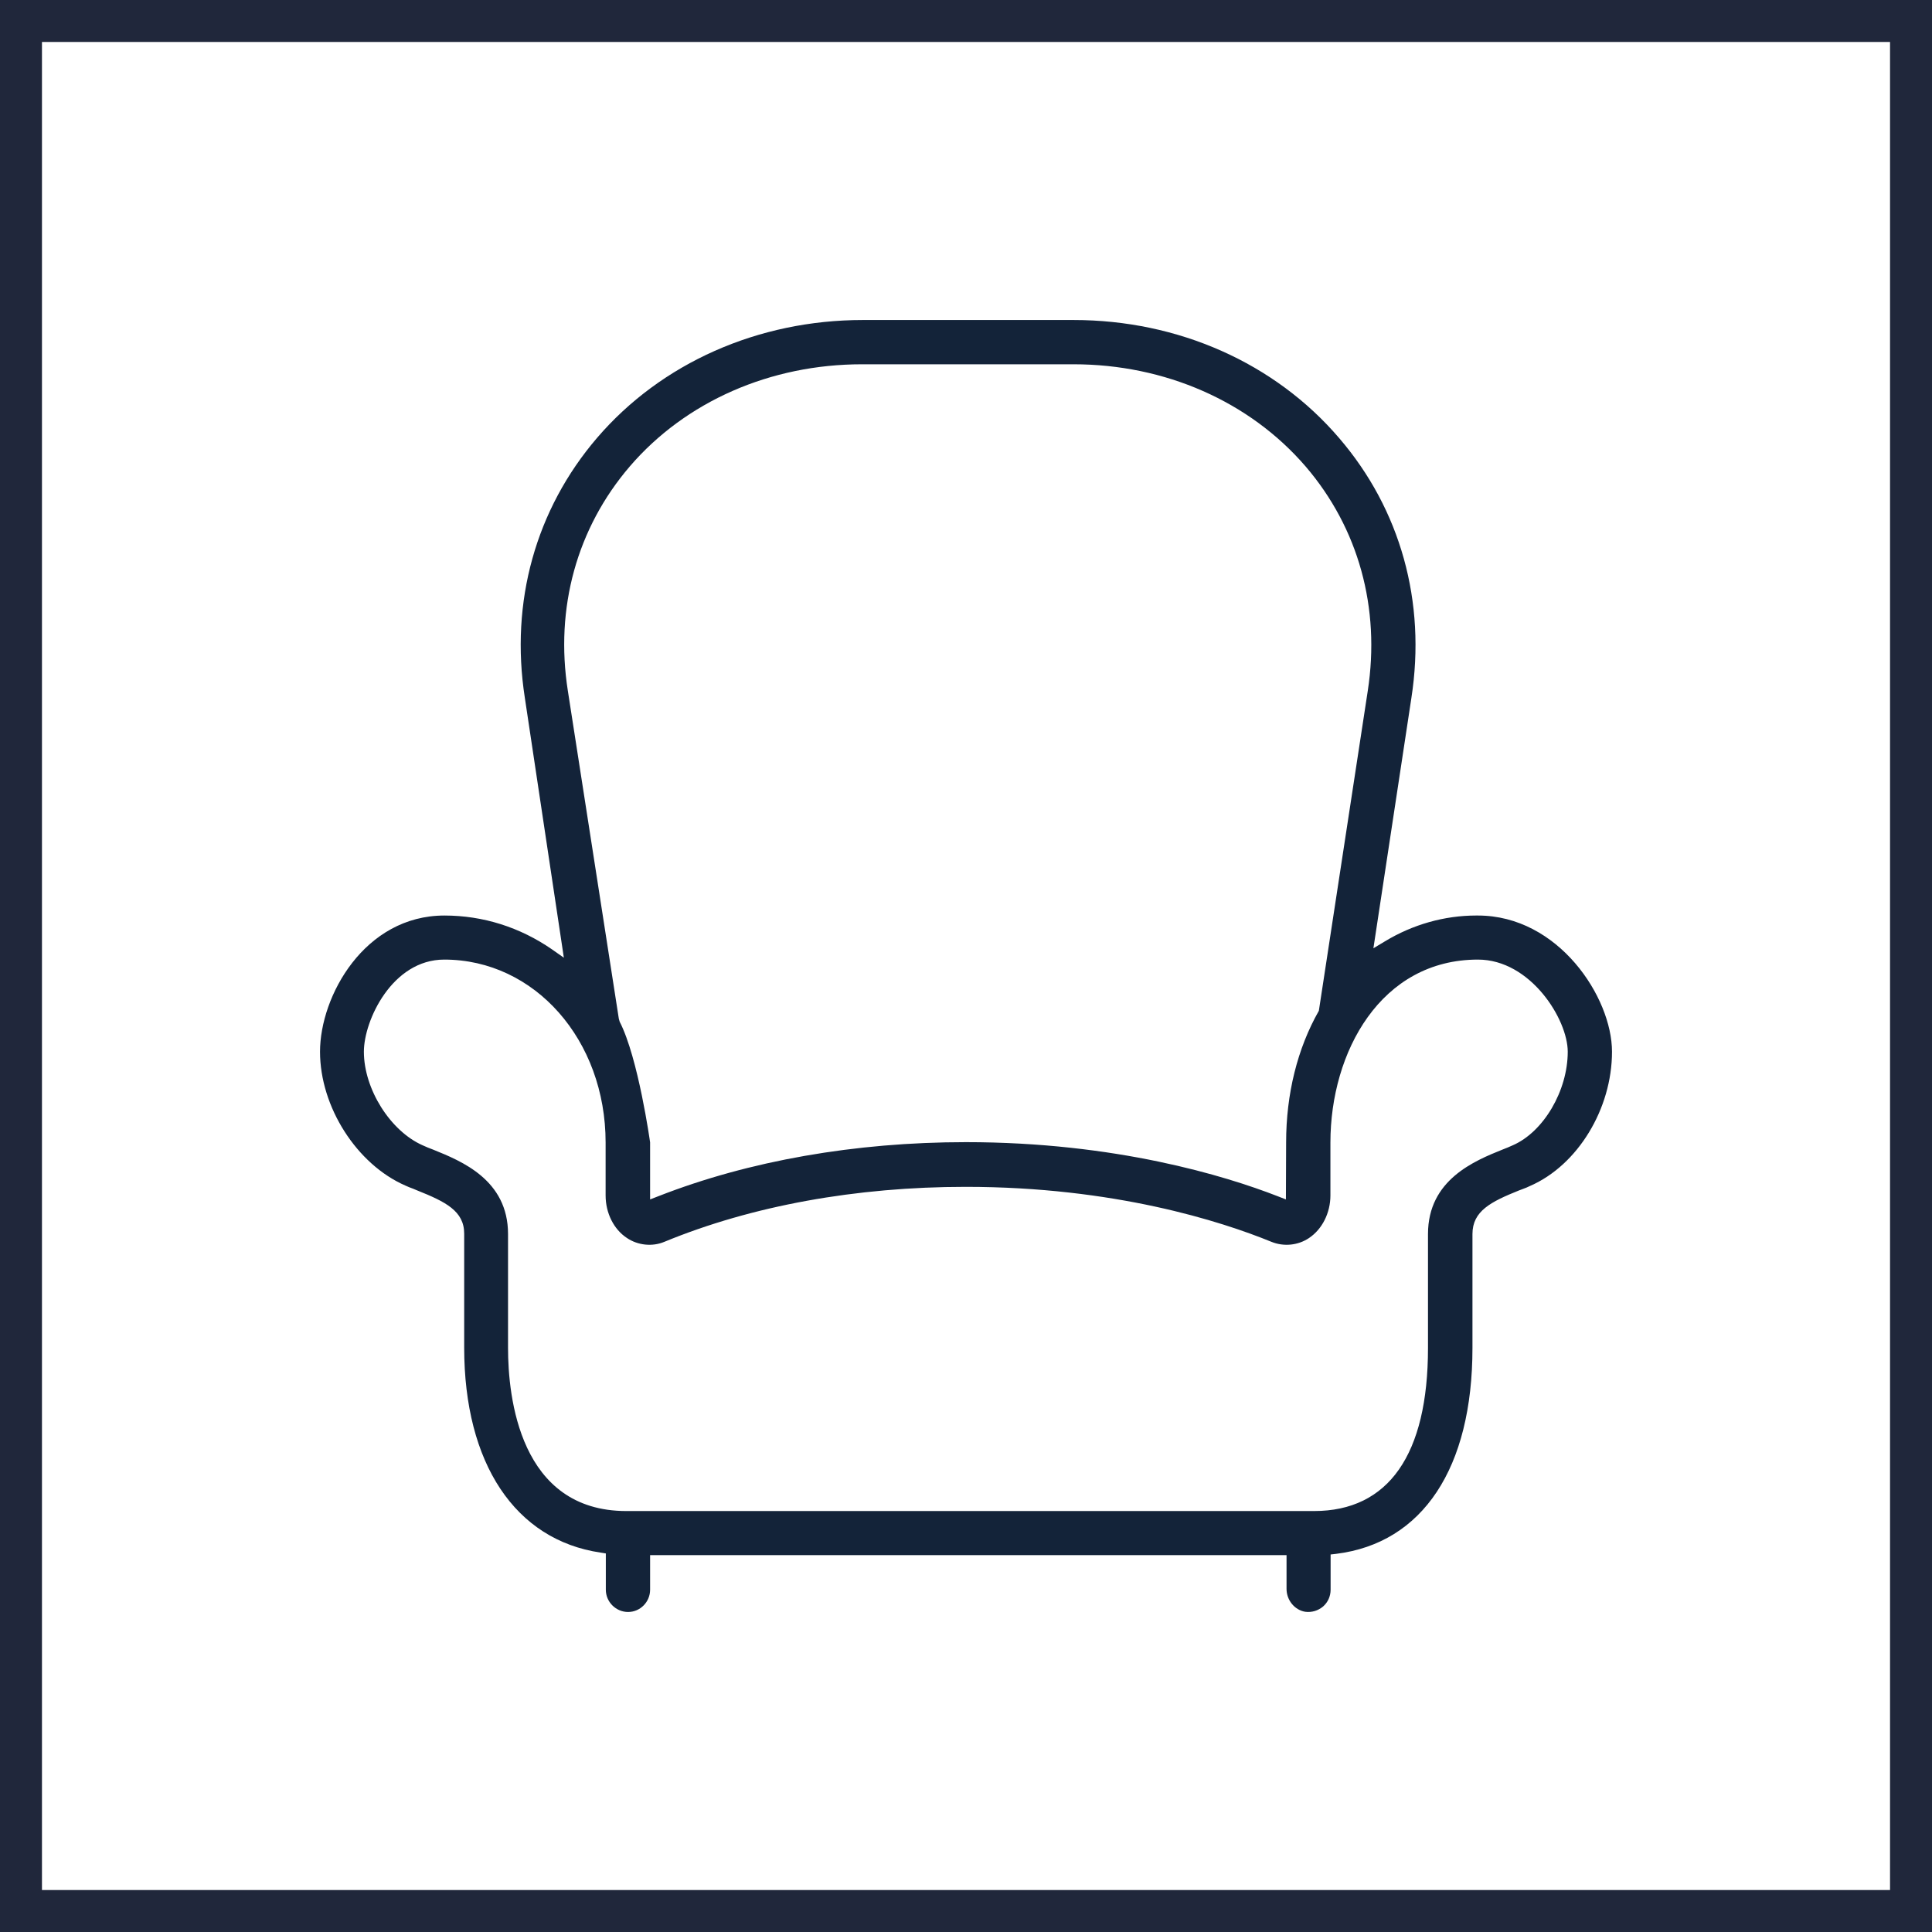
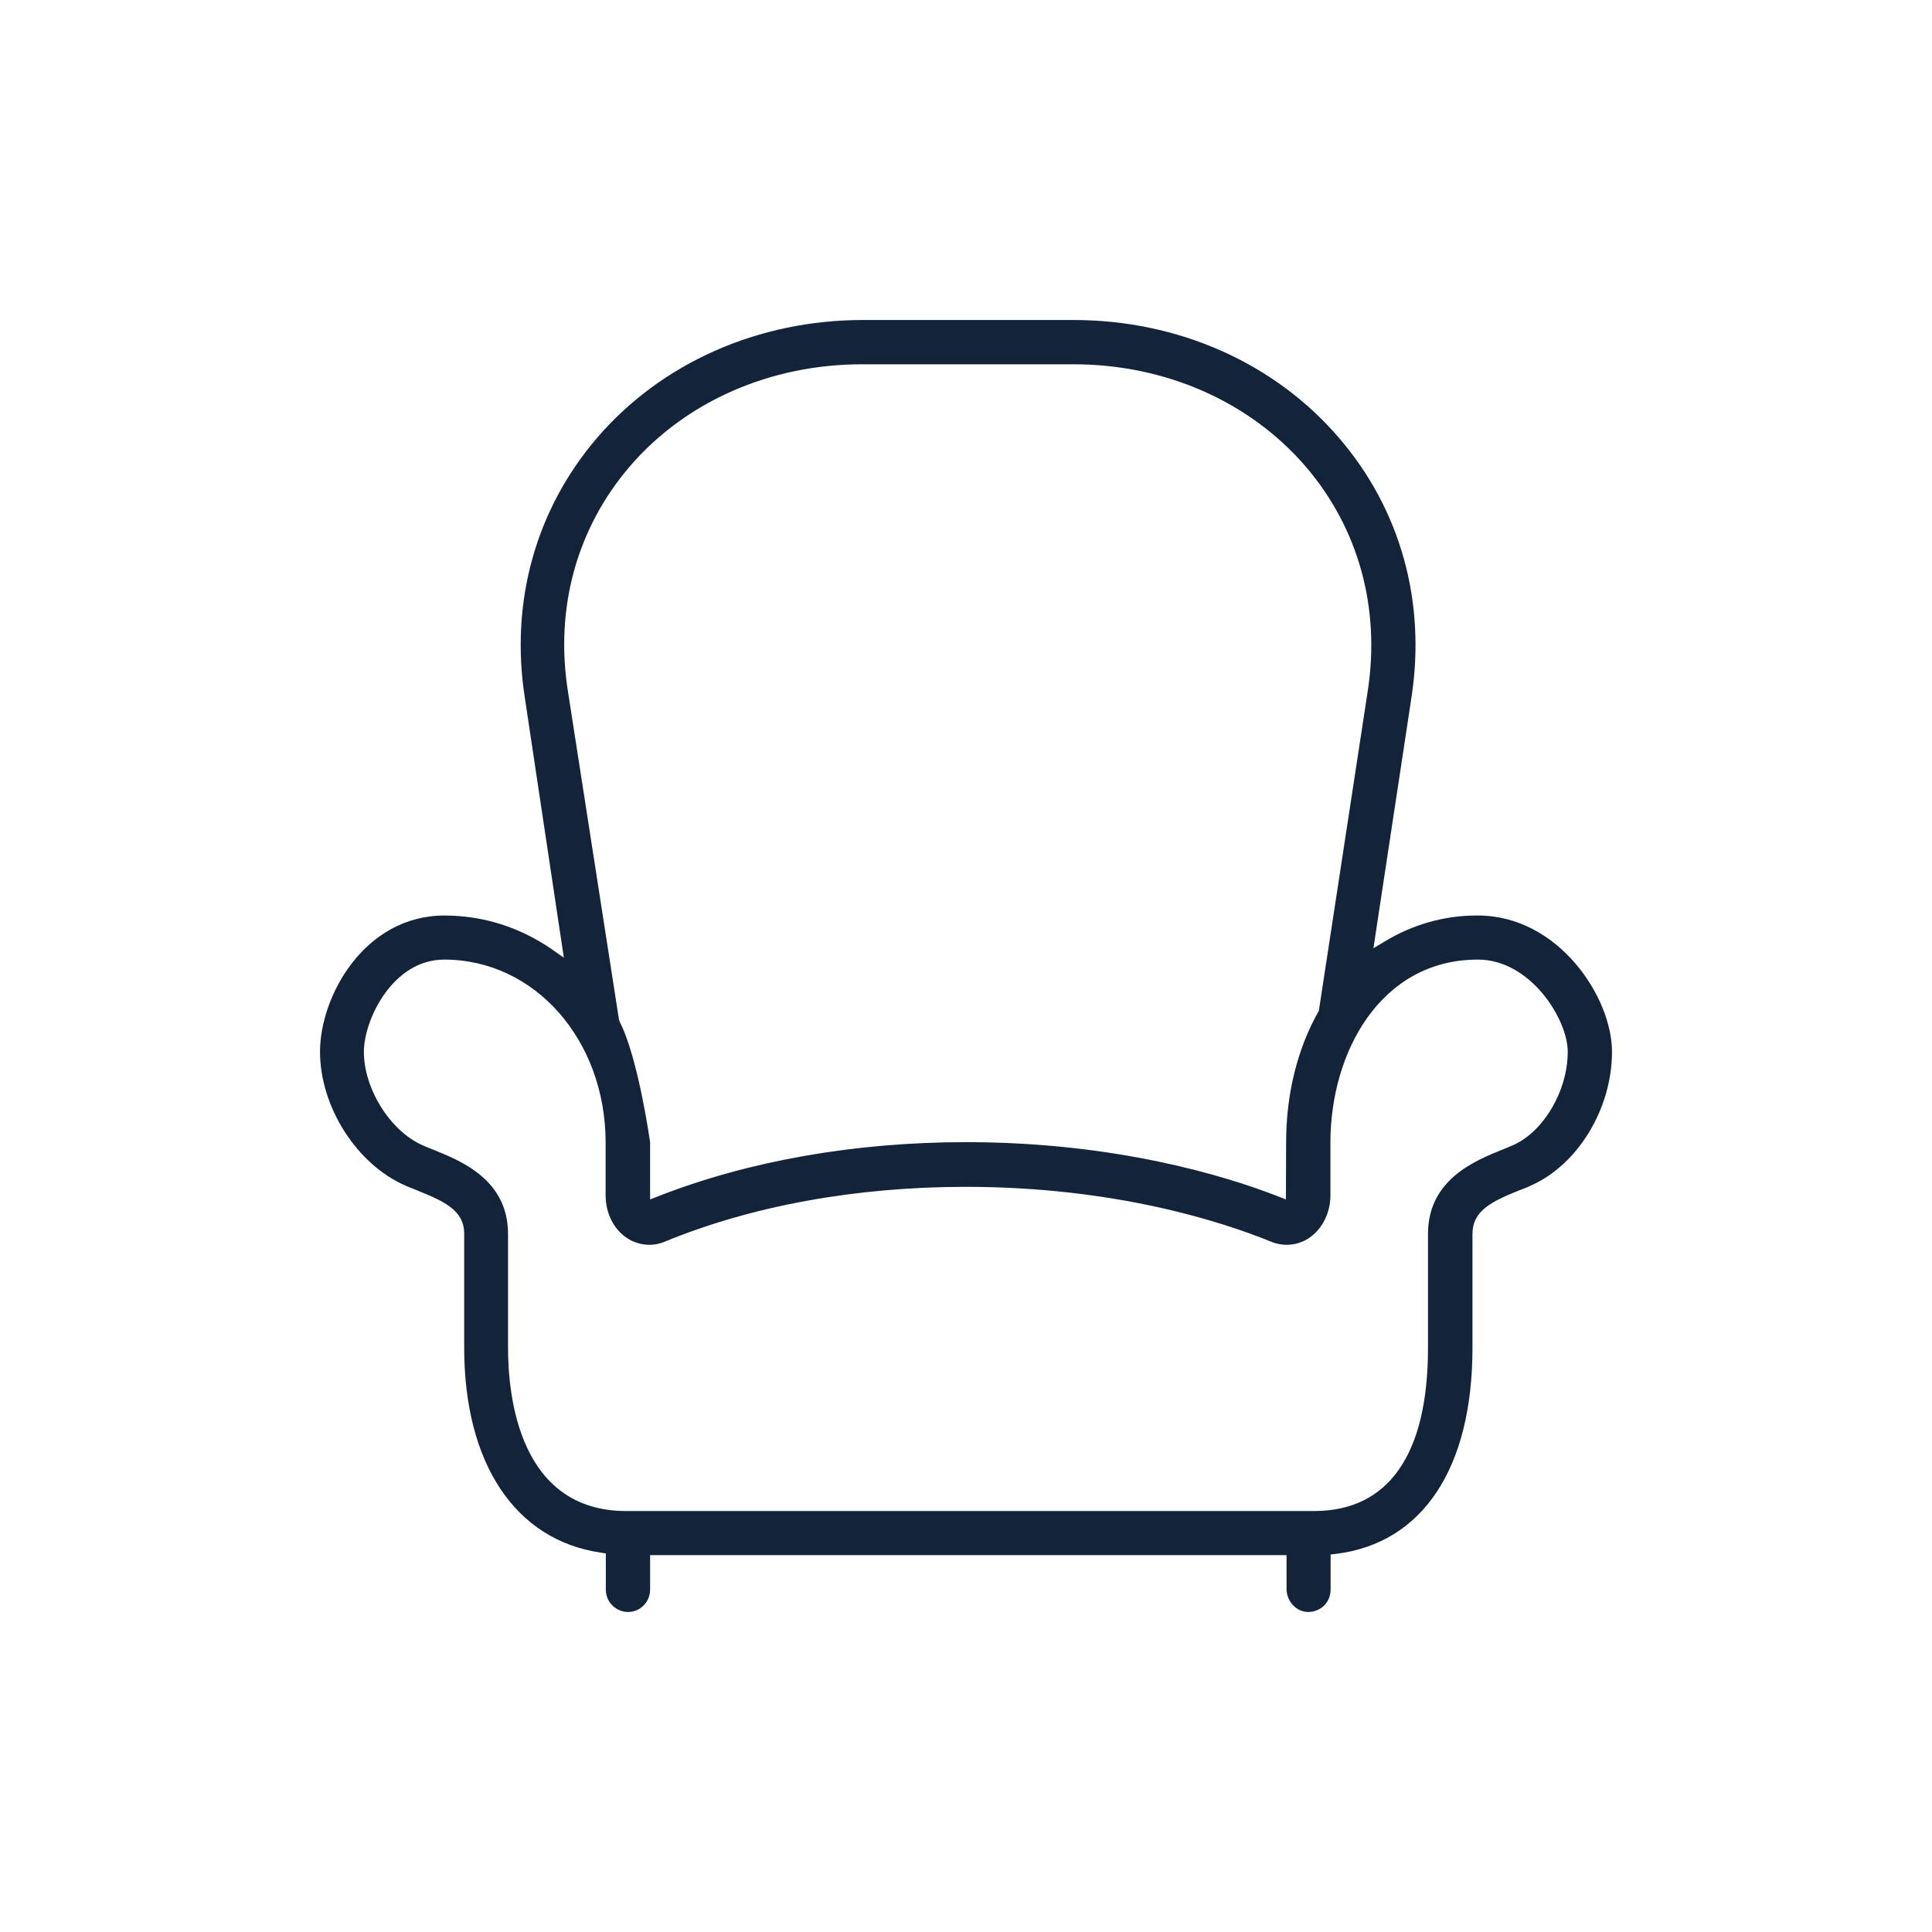
<svg xmlns="http://www.w3.org/2000/svg" id="Warstwa_2" data-name="Warstwa 2" viewBox="0 0 92.071 92.071">
  <defs>
    <style>      .cls-1 {        fill: none;        stroke: #20273b;        stroke-miterlimit: 10;        stroke-width: 2px;      }      .cls-2 {        fill: #132339;      }    </style>
  </defs>
  <g id="Warstwa_1-2" data-name="Warstwa 1">
-     <rect class="cls-1" x="1" y="1" width="90.071" height="90.071" />
    <path class="cls-2" d="M70.431,43.63h-.08c-1.52,0-3.03.43-4.35,1.23l-.55.33,1.81-11.93c.71-4.58-.52-8.98-3.44-12.38-3.06-3.58-7.67-5.63-12.66-5.63h-10.04c-4.99,0-9.61,2.05-12.67,5.62-2.92,3.41-4.15,7.81-3.44,12.38l1.86,12.39-.57-.4c-1.52-1.05-3.28-1.61-5.12-1.61-3.81,0-5.93,3.84-5.93,6.49,0,2.63,1.75,5.37,4.07,6.38.12.06.24.1.37.15l.19.08c1.35.54,2.24.98,2.24,2.06v5.43c0,5.52,2.43,9.17,6.5,9.77l.25.04v1.73c0,.58.48,1.06,1.06,1.06s1.05-.48,1.05-1.06v-1.65h30.33v1.61c0,.54.39,1.01.89,1.09.31.04.61-.05.85-.25.23-.2.36-.49.36-.8v-1.68l.26-.03c4.13-.51,6.5-4.09,6.5-9.81v-5.43c0-1.1.88-1.54,2.22-2.08l.16-.06c.14-.05.26-.1.38-.16,2.26-.99,3.89-3.67,3.89-6.39,0-2.59-2.55-6.49-6.39-6.49ZM30.011,22.23c1.33-1.55,3.01-2.77,4.9-3.6,1.89-.83,3.99-1.27,6.17-1.27h10.08c4.36,0,8.39,1.77,11.06,4.87,2.52,2.94,3.57,6.74,2.96,10.7l-2.33,15.24c-1.02,1.79-1.56,3.96-1.56,6.28l-.01,2.71-.41-.16c-2.47-.96-7.7-2.57-14.84-2.57-5.28,0-10.34.89-14.64,2.57l-.41.16v-2.72s-.56-4.02-1.45-5.75l-.04-.14-2.43-15.63c-.62-3.95.43-7.75,2.95-10.69ZM72.091,54.58c-.15.07-.32.14-.479.2-1.34.54-3.56,1.44-3.56,4.03v5.43c0,5.08-1.88,7.77-5.43,7.77H29.851c-5.09,0-5.64-5.44-5.64-7.77v-5.43c0-2.59-2.23-3.48-3.56-4.02-.19-.07-.36-.14-.51-.21-1.54-.68-2.8-2.68-2.8-4.46,0-1.49,1.35-4.39,3.83-4.39,4.31,0,7.69,3.83,7.69,8.72v2.52c0,.84.39,1.62,1.02,2.03.52.35,1.21.42,1.78.18,4.17-1.72,9.14-2.62,14.36-2.62,7.07,0,12.17,1.64,14.57,2.62.59.24,1.271.17,1.79-.18.63-.42,1.021-1.2,1.021-2.03v-2.52c0-4.33,2.41-8.72,7.03-8.72,2.51,0,4.28,2.85,4.28,4.39,0,1.86-1.15,3.82-2.62,4.46Z" />
  </g>
</svg>